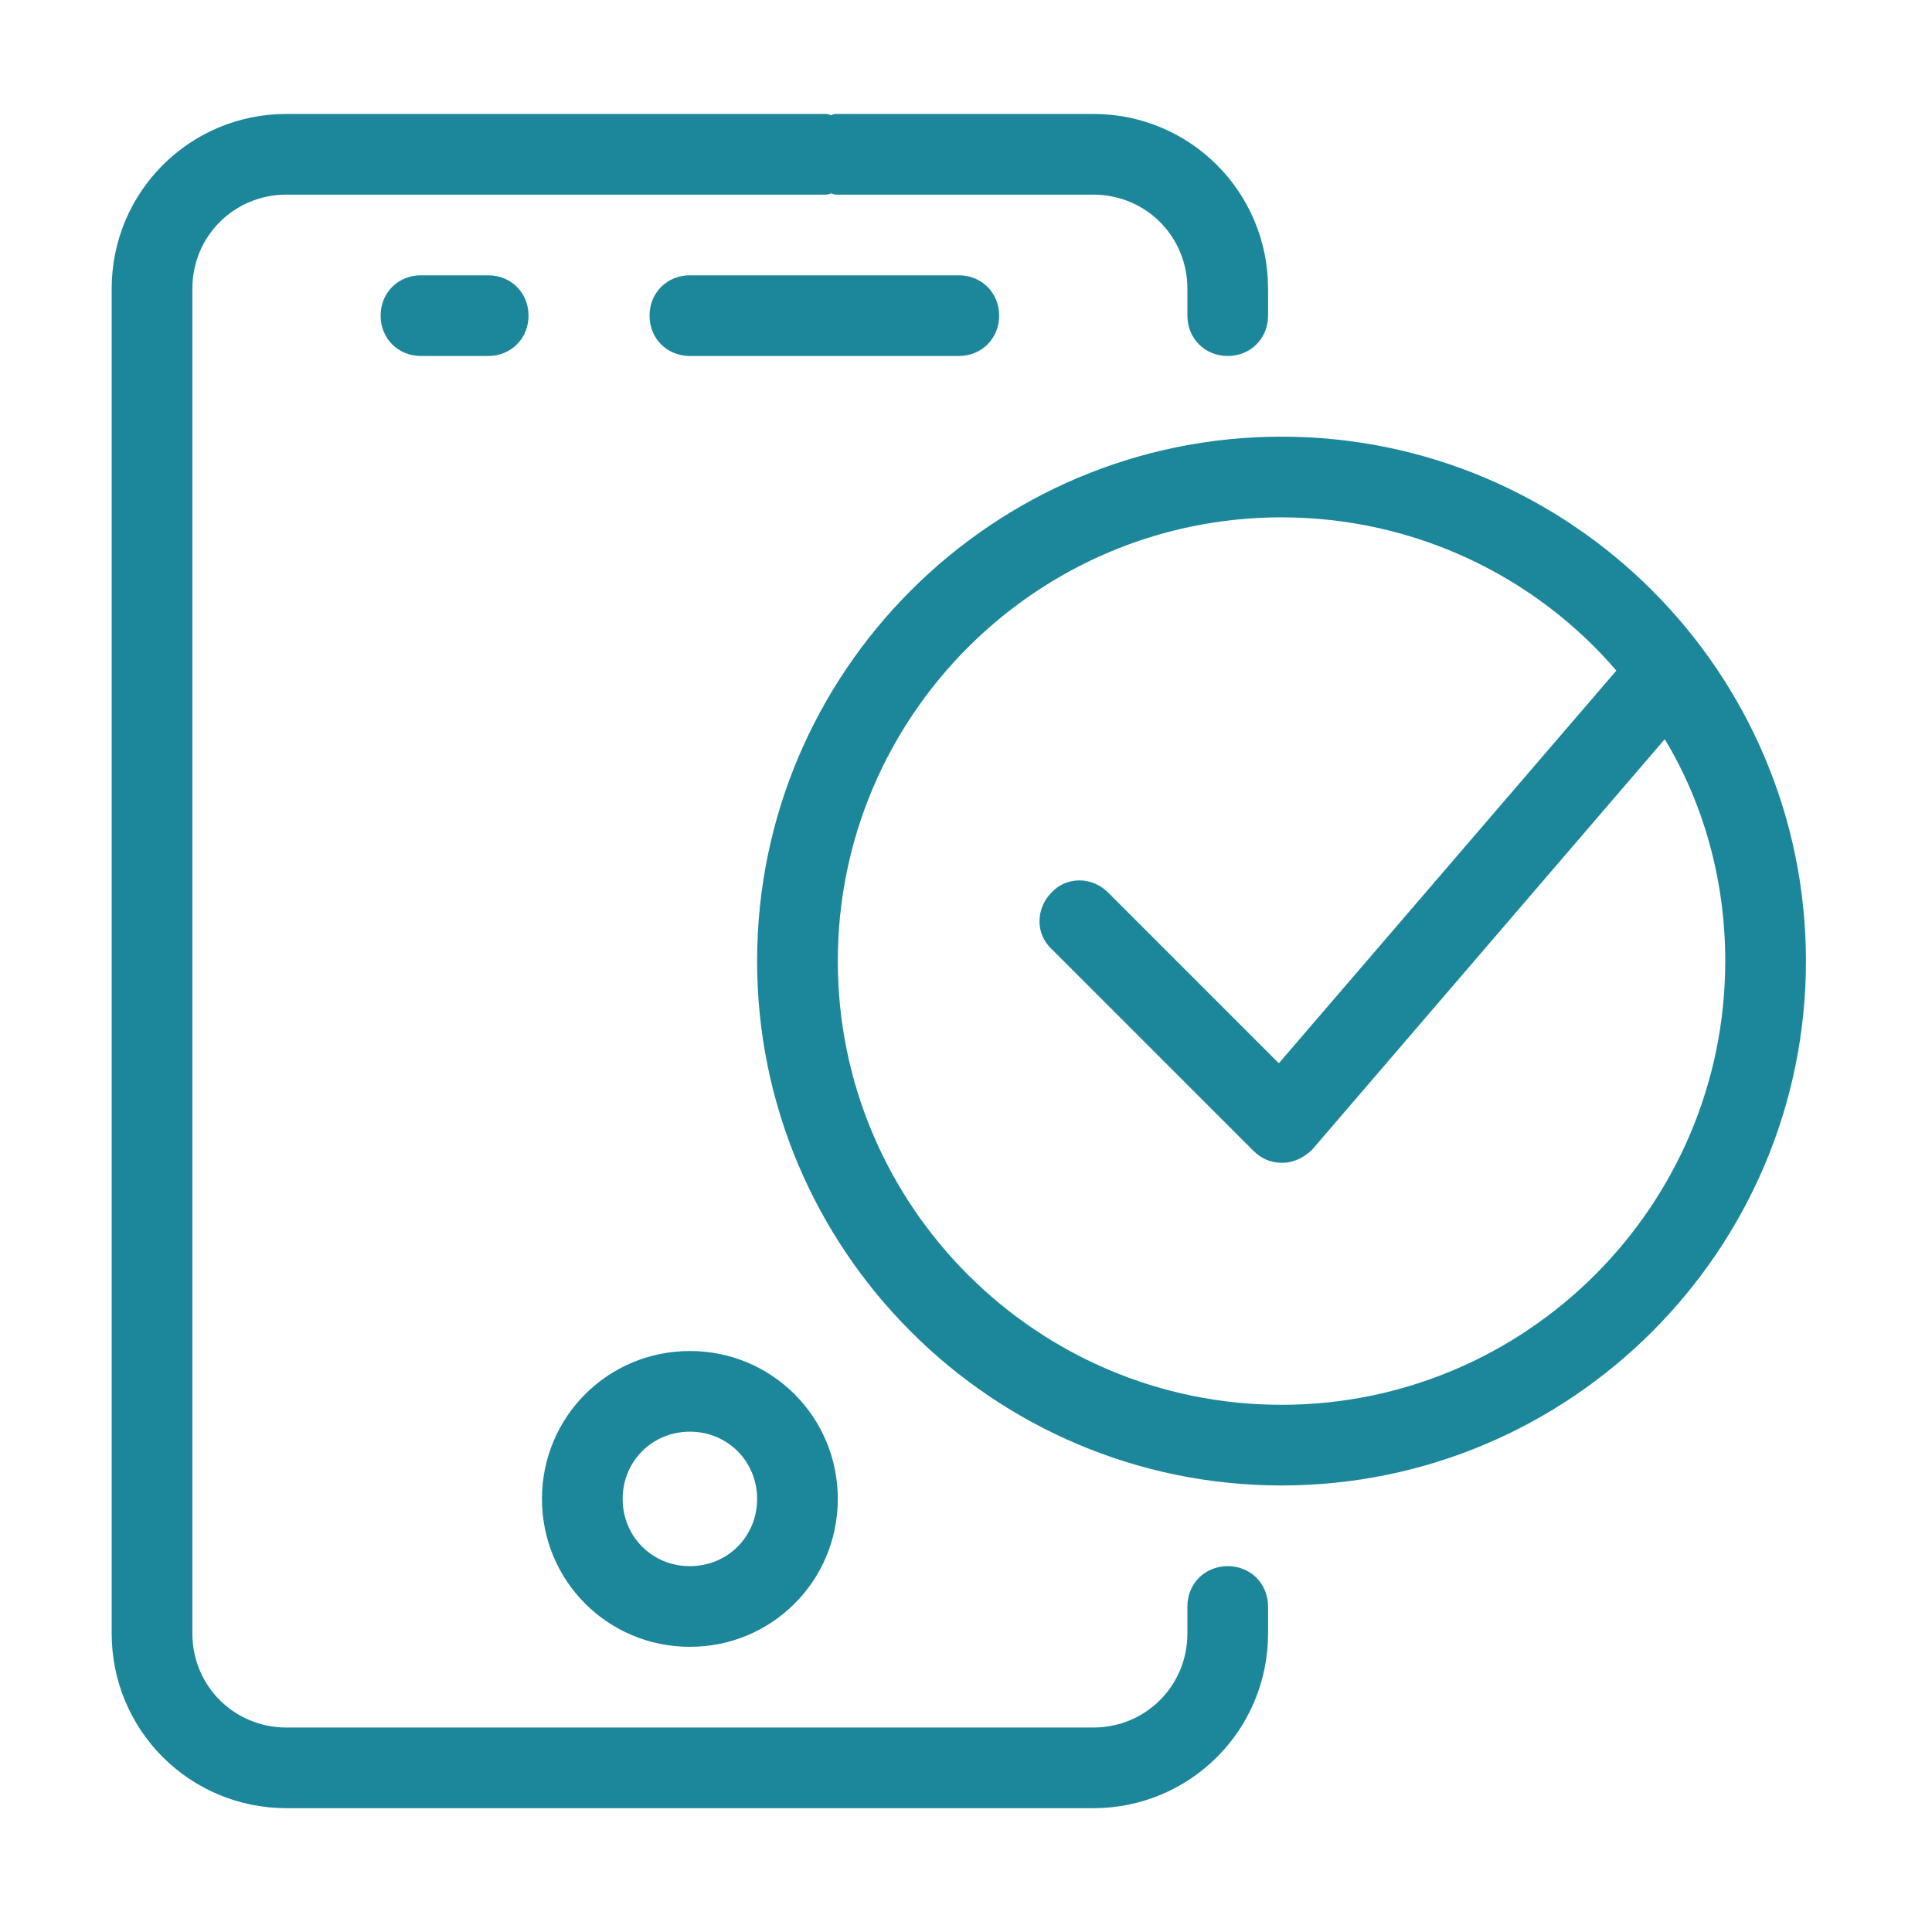
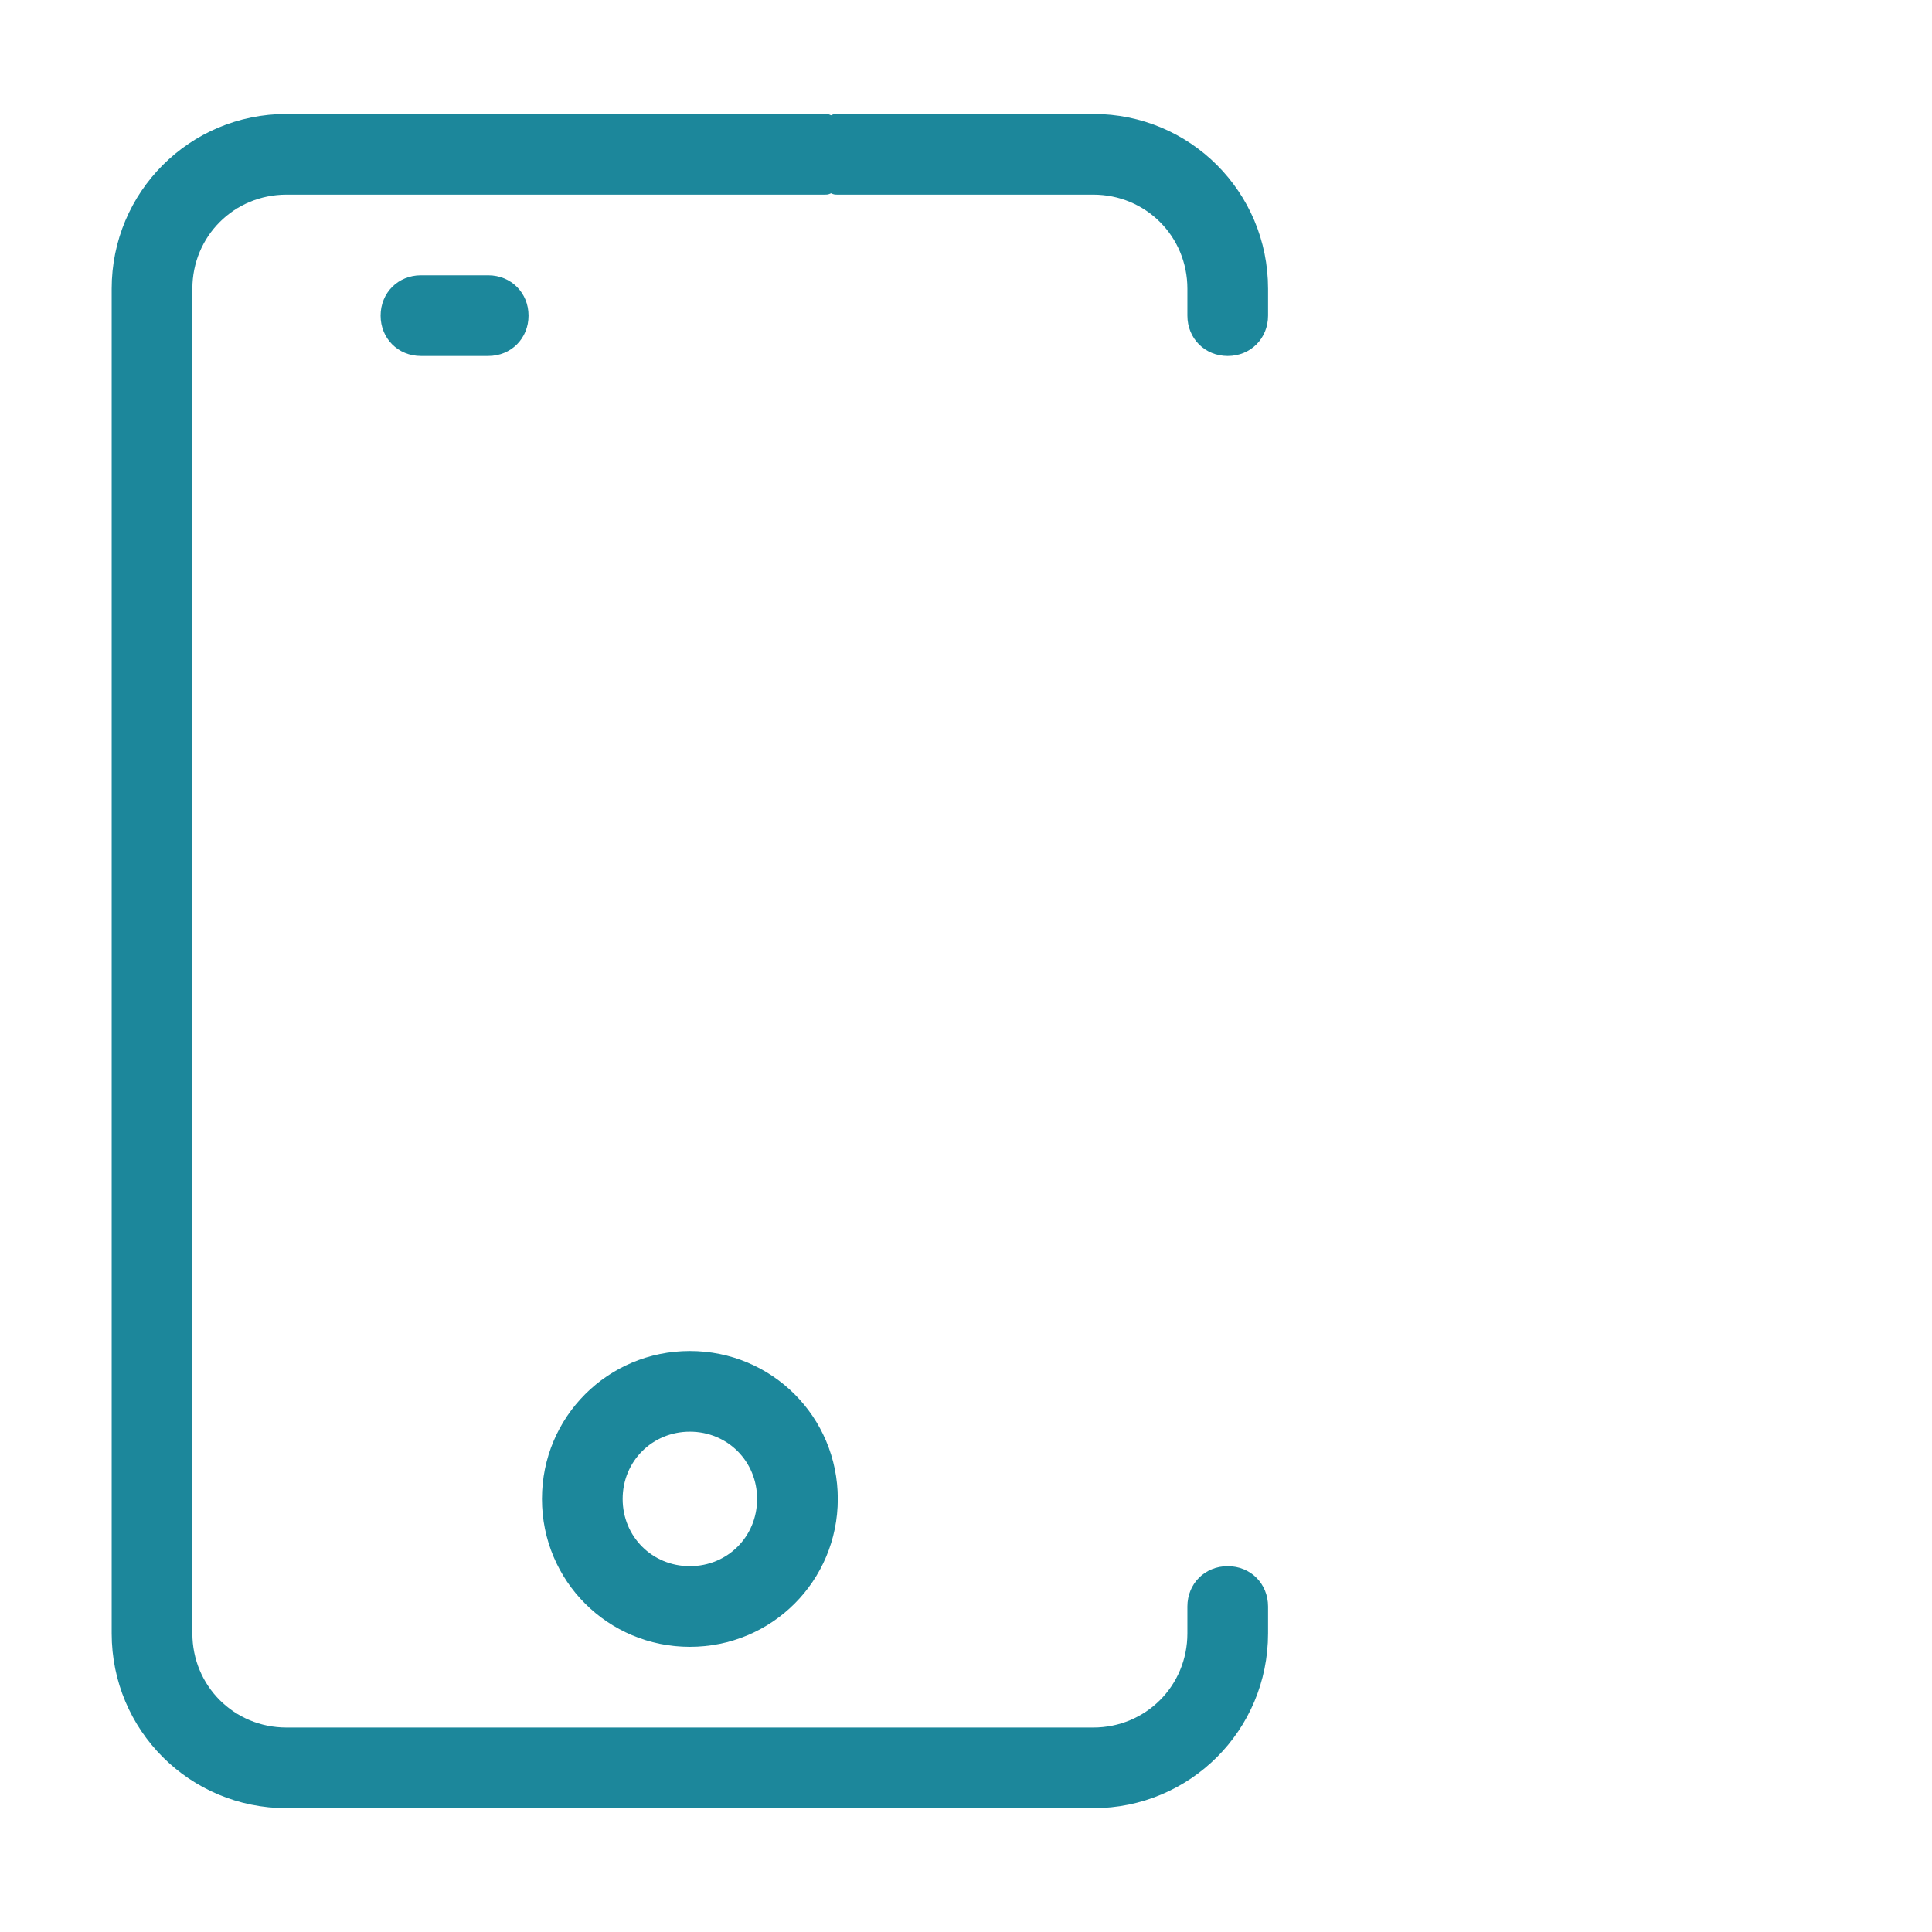
<svg xmlns="http://www.w3.org/2000/svg" width="81" height="81" viewBox="0 0 81 81" fill="none">
-   <path d="M41.89 13.233C41.89 12.275 41.157 11.542 40.198 11.542H28.923C27.965 11.542 27.232 12.275 27.232 13.233C27.232 14.192 27.965 14.925 28.923 14.925H40.198C41.157 14.925 41.89 14.192 41.89 13.233Z" fill="#1C879B" />
  <path d="M17.648 11.542C16.69 11.542 15.957 12.275 15.957 13.233C15.957 14.192 16.69 14.925 17.648 14.925H20.467C21.426 14.925 22.159 14.192 22.159 13.233C22.159 12.275 21.426 11.542 20.467 11.542H17.648Z" fill="#1C879B" />
  <path d="M12.011 75.809H45.836C49.895 75.809 53.164 72.54 53.164 68.481V67.353C53.164 66.395 52.432 65.662 51.473 65.662C50.515 65.662 49.782 66.395 49.782 67.353V68.481C49.782 70.679 48.034 72.427 45.836 72.427H12.011C9.812 72.427 8.065 70.679 8.065 68.481V12.106C8.065 9.907 9.812 8.16 12.011 8.16H34.561C34.673 8.16 34.73 8.16 34.843 8.103C34.955 8.16 35.012 8.16 35.124 8.16H45.836C48.034 8.16 49.782 9.907 49.782 12.106V13.233C49.782 14.192 50.515 14.925 51.473 14.925C52.432 14.925 53.164 14.192 53.164 13.233V12.106C53.164 8.047 49.895 4.777 45.836 4.777H35.124C35.012 4.777 34.955 4.777 34.843 4.833C34.73 4.777 34.673 4.777 34.561 4.777H12.011C7.952 4.777 4.682 8.047 4.682 12.106V68.481C4.682 72.54 7.952 75.809 12.011 75.809Z" fill="#1C879B" />
  <path d="M22.722 62.843C22.722 66.282 25.485 69.044 28.923 69.044C32.362 69.044 35.125 66.282 35.125 62.843C35.125 59.404 32.362 56.642 28.923 56.642C25.485 56.642 22.722 59.404 22.722 62.843ZM31.742 62.843C31.742 64.422 30.502 65.662 28.923 65.662C27.345 65.662 26.105 64.422 26.105 62.843C26.105 61.265 27.345 60.024 28.923 60.024C30.502 60.024 31.742 61.265 31.742 62.843Z" fill="#1C879B" />
-   <path d="M53.728 18.307C41.608 18.307 31.742 28.173 31.742 40.293C31.742 52.414 41.608 62.279 53.728 62.279C65.849 62.279 75.715 52.414 75.715 40.293C75.715 28.173 65.849 18.307 53.728 18.307ZM72.332 40.293C72.332 50.553 63.989 58.897 53.728 58.897C43.468 58.897 35.125 50.553 35.125 40.293C35.125 30.033 43.468 21.69 53.728 21.69C59.309 21.69 64.383 24.17 67.766 28.116L53.616 44.578L46.456 37.418C45.779 36.742 44.708 36.742 44.088 37.418C43.412 38.095 43.412 39.166 44.088 39.786L52.544 48.242C52.883 48.58 53.277 48.749 53.728 48.749H53.785C54.236 48.749 54.687 48.524 55.025 48.186L69.795 30.991C71.43 33.697 72.332 36.911 72.332 40.293Z" fill="#1C879B" />
</svg>